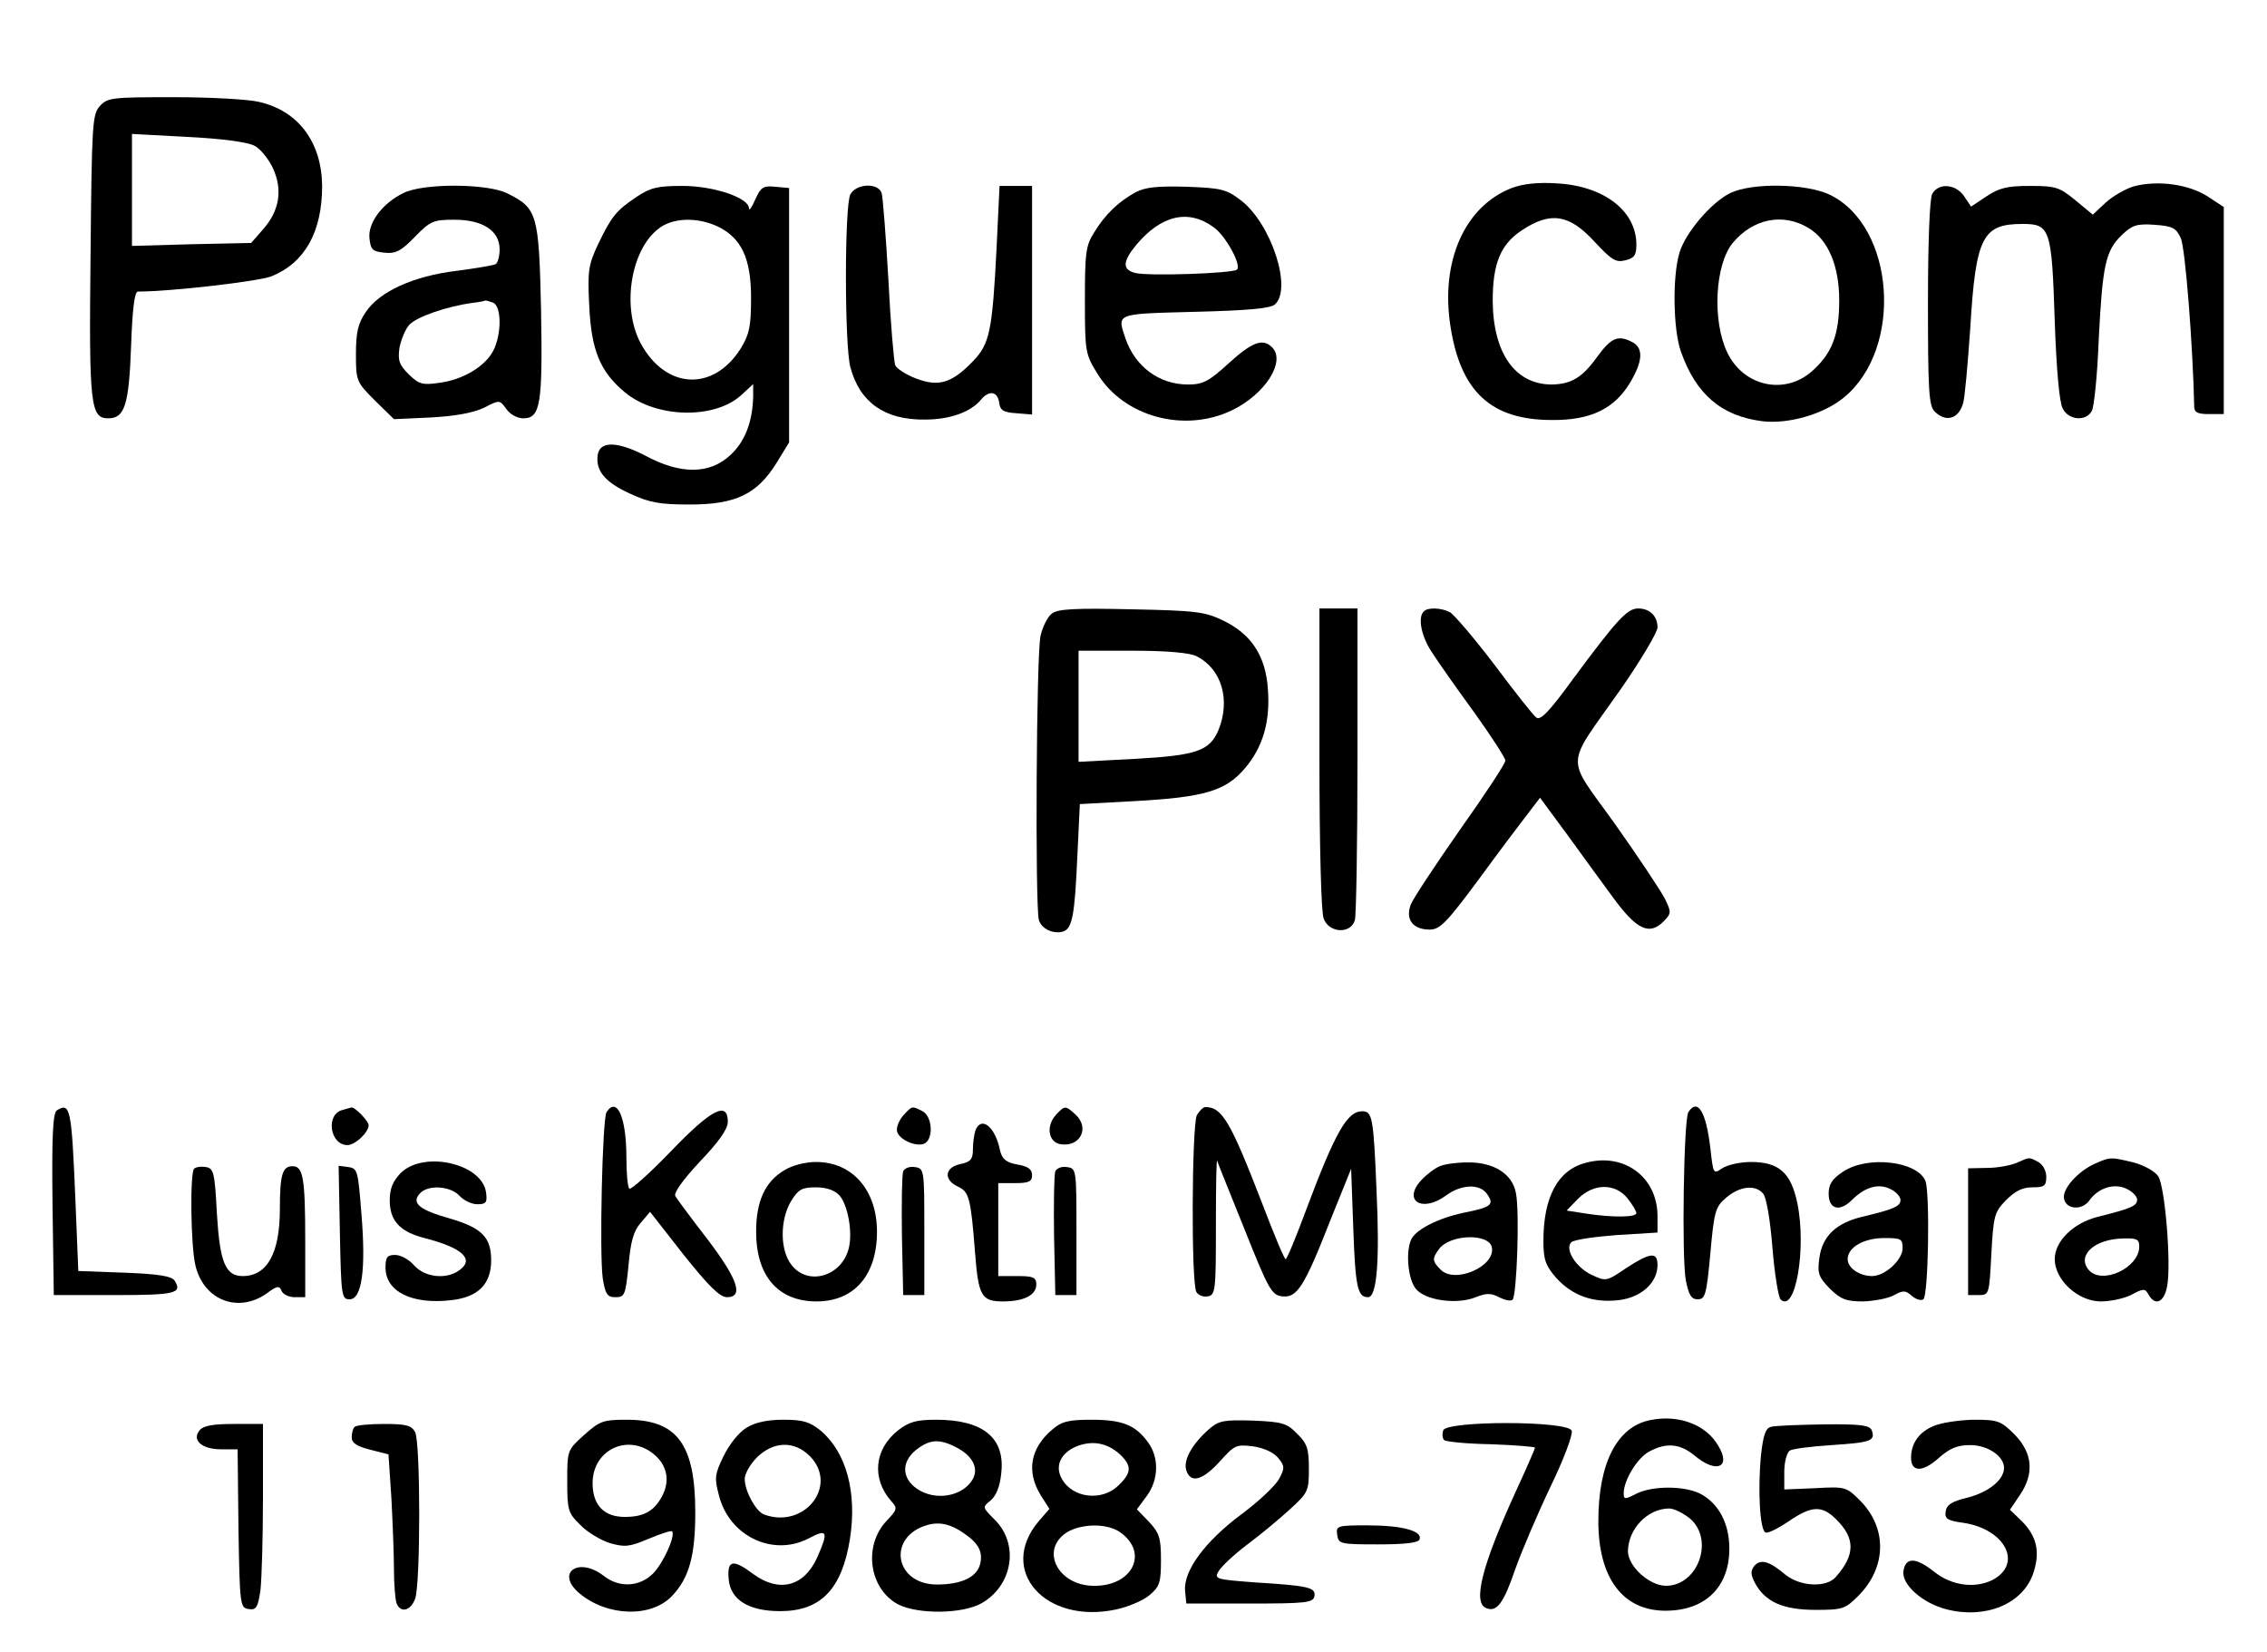
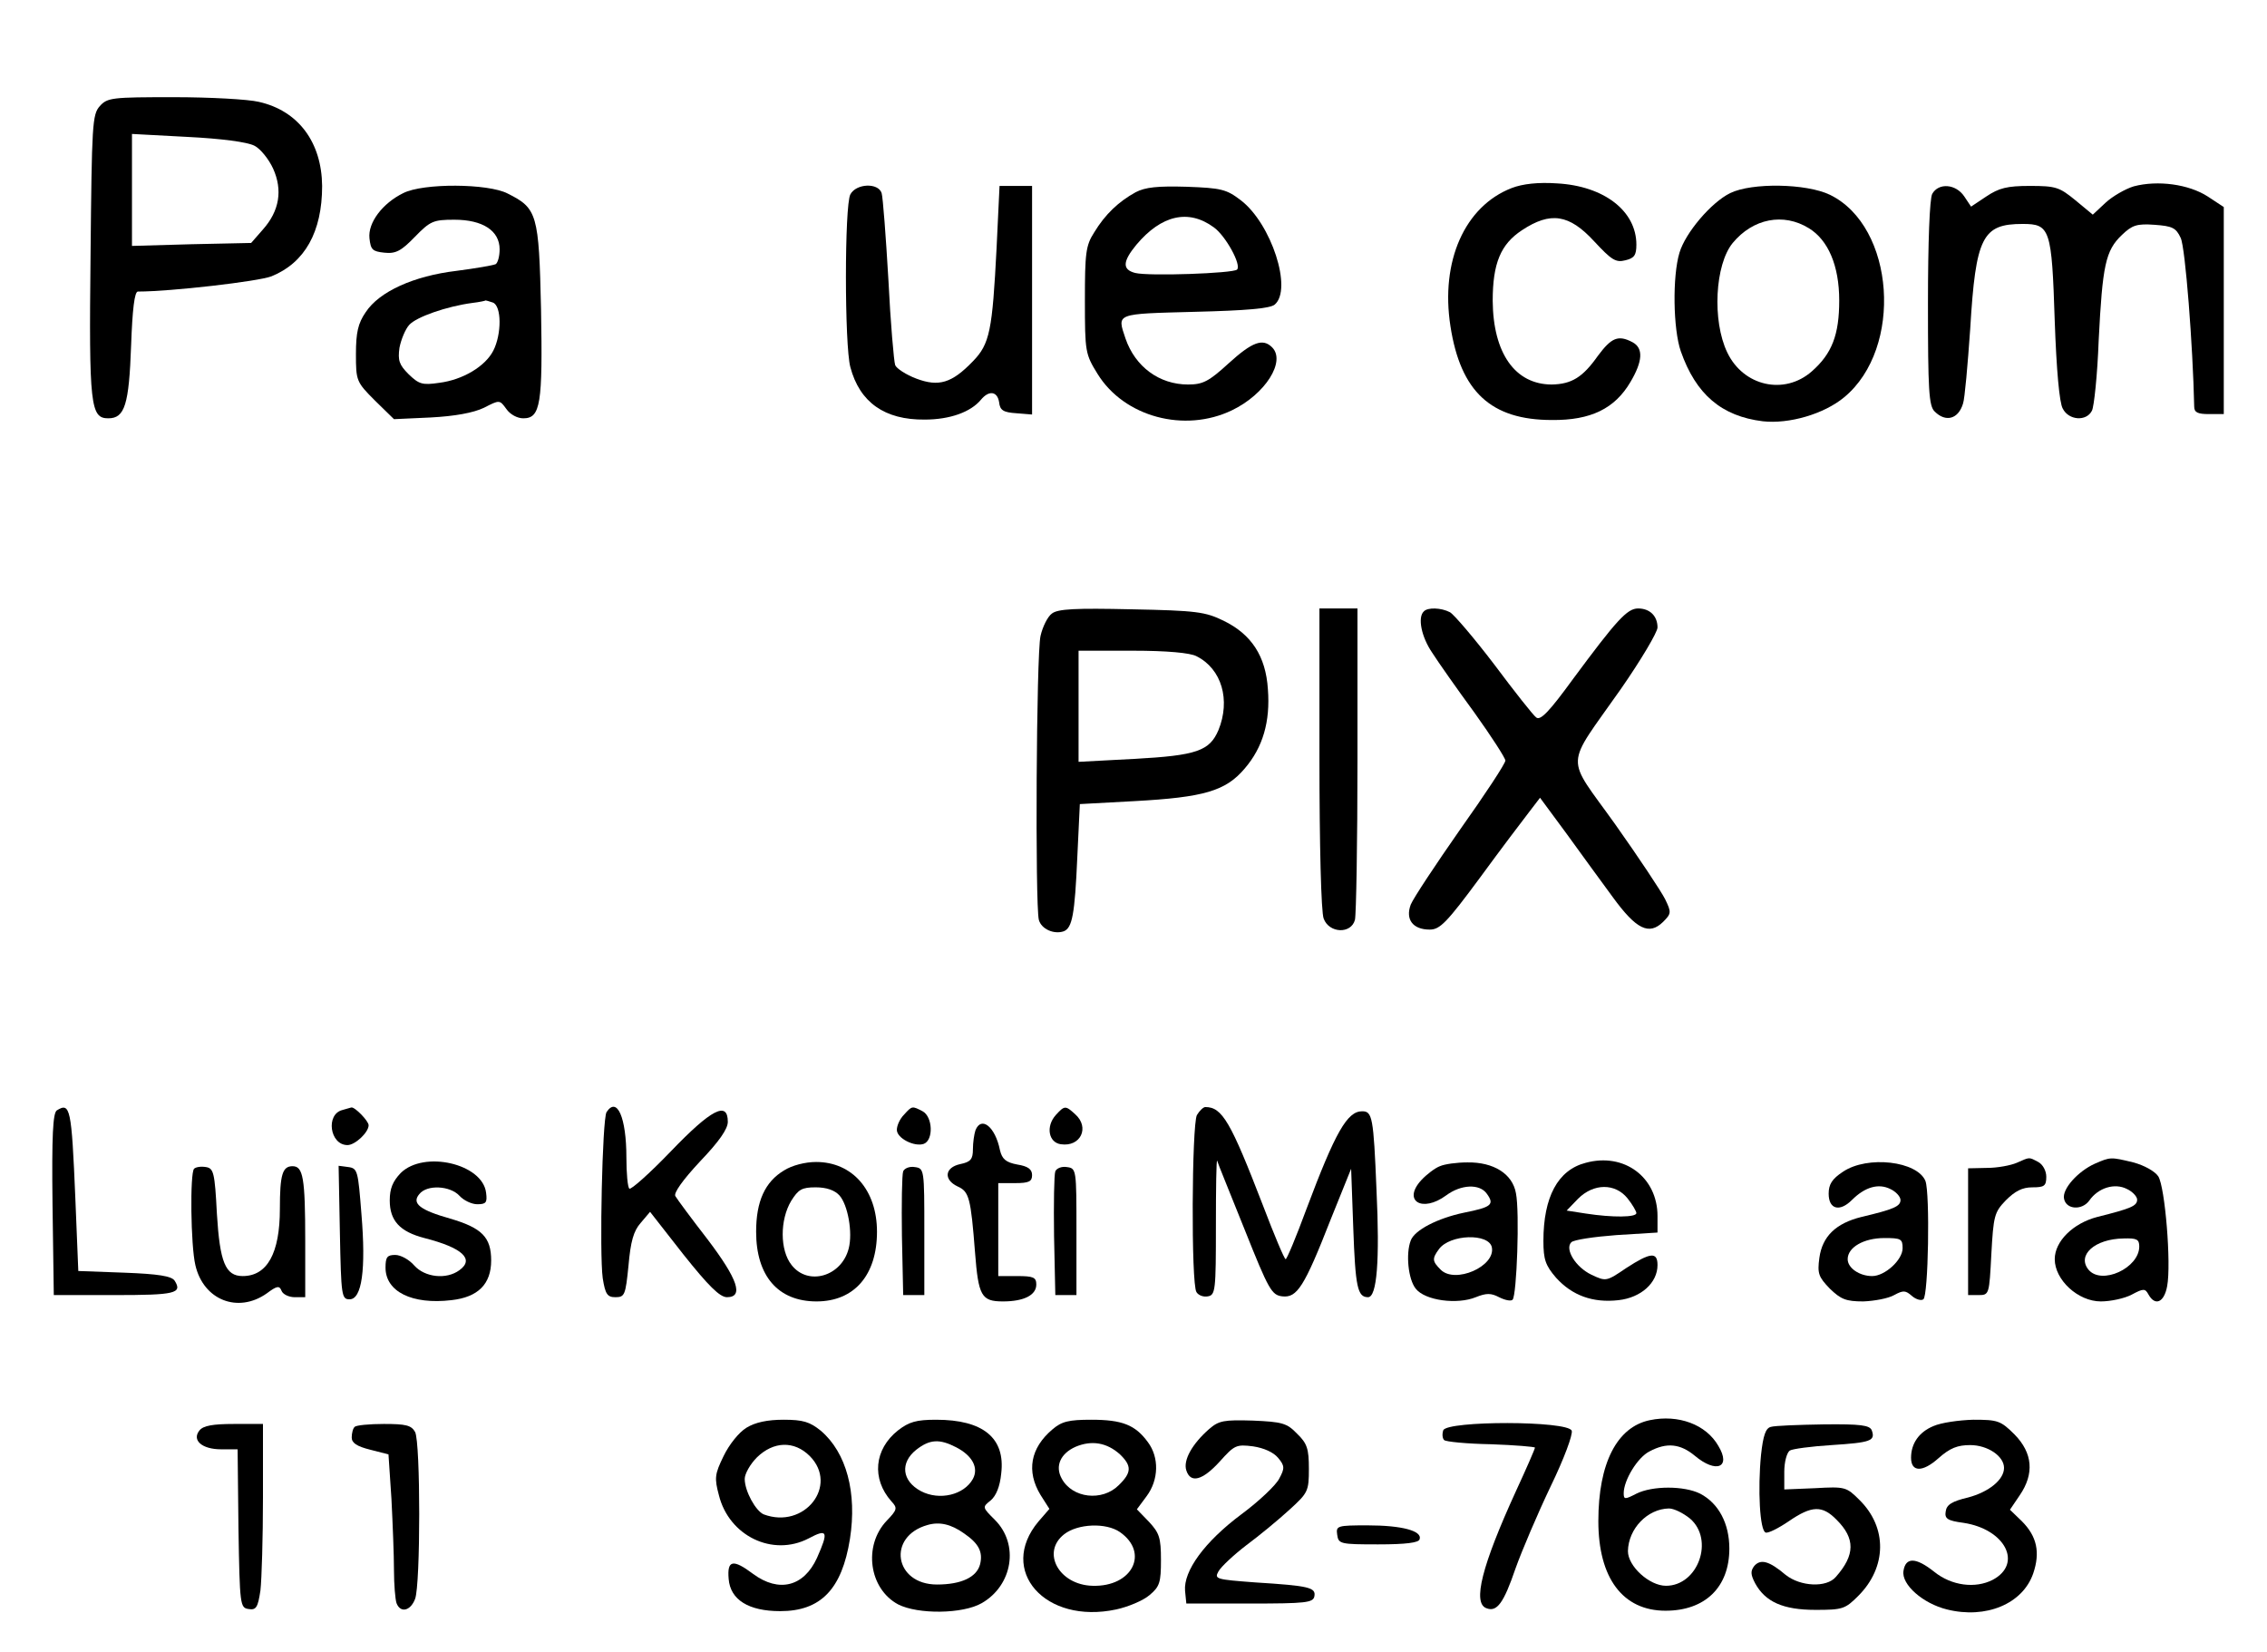
<svg xmlns="http://www.w3.org/2000/svg" version="1.0" width="402pt" height="293pt" viewBox="0 0 536 391" preserveAspectRatio="xMidYMid meet">
  <g transform="translate(0,391) scale(0.1,-0.1)" fill="#000000" stroke="none">
    <path d="M234 3659 c-18 -20 -19 -43 -22 -353 -4 -357 0 -386 42 -386 39 0 49 32 54 173 3 84 8 127 16 127 78 0 285 24 316 36 79 32 120 105 120 214 -1 103 -56 178 -150 199 -25 6 -115 11 -201 11 -146 0 -157 -1 -175 -21z m366 -94 c14 -7 34 -32 44 -54 23 -51 15 -100 -24 -144 l-28 -32 -141 -3 -141 -4 0 133 0 132 131 -7 c80 -4 142 -12 159 -21z" />
    <path d="M3575 3465 c-111 -43 -169 -173 -145 -327 24 -155 96 -222 240 -222 92 -1 149 27 186 90 29 49 31 80 5 94 -34 18 -50 11 -82 -32 -36 -51 -62 -67 -109 -68 -87 0 -139 74 -140 198 0 89 19 134 69 167 68 45 112 38 171 -26 41 -44 51 -51 74 -45 21 5 26 12 26 37 0 80 -77 139 -188 145 -44 3 -81 -1 -107 -11z" />
    <path d="M5047 3469 c-20 -6 -51 -24 -67 -39 l-30 -28 -41 34 c-38 31 -46 34 -108 34 -54 0 -73 -5 -103 -25 l-36 -24 -16 24 c-20 30 -61 33 -76 6 -6 -12 -10 -113 -10 -260 0 -204 2 -242 16 -255 26 -26 56 -18 67 19 4 11 11 91 17 177 13 218 29 248 124 248 65 0 69 -11 76 -230 4 -114 11 -194 19 -207 14 -28 56 -31 69 -5 5 9 13 85 16 167 9 177 16 212 55 249 24 23 35 27 77 24 42 -3 51 -7 62 -31 11 -22 29 -257 32 -399 0 -14 8 -18 35 -18 l35 0 0 245 0 245 -38 25 c-45 29 -118 39 -175 24z" />
    <path d="M952 3453 c-49 -24 -84 -70 -80 -107 3 -27 7 -31 35 -34 27 -3 40 4 72 37 37 38 44 41 94 41 67 0 107 -26 107 -70 0 -16 -4 -31 -9 -35 -6 -3 -47 -10 -93 -16 -101 -12 -183 -49 -215 -98 -18 -26 -23 -48 -23 -99 0 -63 1 -66 45 -110 l45 -44 87 4 c57 3 101 11 126 23 37 19 37 19 53 -3 9 -13 26 -22 40 -22 41 0 46 34 42 258 -5 226 -9 239 -79 274 -46 24 -200 25 -247 1z m212 -259 c21 -8 21 -75 1 -114 -19 -37 -72 -69 -128 -76 -40 -6 -48 -3 -72 20 -23 23 -26 33 -22 63 4 20 14 44 23 54 17 19 89 44 149 52 17 2 31 5 32 6 1 0 8 -2 17 -5z" />
-     <path d="M1504 3444 c-49 -33 -59 -46 -91 -112 -23 -49 -25 -63 -21 -145 5 -107 26 -157 85 -206 74 -61 213 -64 276 -5 l27 25 0 -28 c-1 -60 -19 -108 -54 -140 -49 -46 -118 -46 -200 -2 -67 35 -109 36 -114 2 -5 -37 17 -64 76 -91 47 -22 72 -26 142 -26 108 0 159 24 205 98 l30 49 0 301 0 301 -33 3 c-28 3 -34 -1 -47 -30 -8 -18 -14 -28 -15 -21 0 25 -84 53 -157 53 -59 0 -76 -4 -109 -26z m192 -70 c56 -27 79 -75 79 -169 0 -67 -4 -86 -24 -119 -65 -104 -179 -98 -238 13 -44 84 -23 218 42 269 33 27 92 29 141 6z" />
    <path d="M2010 3450 c-14 -26 -14 -358 0 -409 22 -83 81 -125 176 -124 60 0 109 18 133 47 19 23 39 20 43 -6 2 -19 10 -24 41 -26 l37 -3 0 270 0 271 -39 0 -38 0 -7 -147 c-10 -195 -16 -227 -56 -268 -50 -52 -81 -61 -134 -41 -24 9 -47 24 -50 32 -3 9 -11 100 -16 202 -6 103 -13 195 -16 205 -8 25 -60 23 -74 -3z" />
    <path d="M2685 3455 c-40 -22 -72 -52 -98 -95 -20 -31 -22 -49 -22 -161 0 -122 1 -127 30 -174 63 -102 206 -140 318 -86 79 38 128 116 95 149 -22 22 -47 13 -103 -38 -47 -43 -61 -50 -96 -50 -68 0 -125 42 -148 109 -20 60 -25 58 163 63 124 3 179 8 190 17 43 36 -8 192 -80 247 -34 26 -46 29 -128 32 -69 2 -98 -1 -121 -13z m185 -83 c28 -20 66 -89 55 -100 -9 -9 -209 -16 -241 -8 -31 8 -30 27 3 67 59 70 123 85 183 41z" />
    <path d="M4092 3453 c-45 -22 -106 -94 -120 -141 -17 -56 -15 -181 3 -233 36 -103 97 -154 194 -166 62 -7 145 17 193 57 140 116 120 404 -34 479 -56 27 -185 29 -236 4z m186 -83 c46 -28 72 -89 72 -171 0 -81 -17 -126 -65 -168 -65 -57 -162 -35 -200 45 -36 75 -29 208 13 259 48 58 120 72 180 35z" />
    <path d="M2487 2458 c-10 -7 -22 -31 -27 -53 -10 -43 -13 -636 -4 -672 6 -22 36 -35 59 -27 20 8 26 39 32 175 l6 126 129 7 c165 9 216 24 261 77 43 50 61 111 55 188 -5 78 -39 130 -105 162 -43 21 -64 24 -218 27 -132 3 -174 1 -188 -10z m342 -101 c60 -30 81 -104 52 -175 -21 -49 -51 -60 -199 -68 l-132 -7 0 132 0 131 128 0 c81 0 136 -5 151 -13z" />
    <path d="M3120 2116 c0 -206 4 -365 10 -380 13 -35 65 -37 74 -3 3 12 6 183 6 380 l0 357 -45 0 -45 0 0 -354z" />
    <path d="M3367 2463 c-15 -14 -6 -60 20 -98 14 -22 59 -86 100 -142 40 -56 73 -107 73 -113 0 -7 -48 -80 -107 -163 -58 -83 -111 -163 -117 -178 -13 -35 5 -59 45 -59 24 0 40 16 119 123 49 67 102 137 116 155 l26 34 62 -84 c33 -46 83 -114 110 -151 56 -77 86 -91 119 -59 20 20 20 23 5 54 -9 18 -62 98 -118 177 -119 167 -121 129 13 320 48 69 87 135 87 146 0 27 -18 45 -46 45 -26 0 -51 -28 -154 -167 -56 -77 -77 -99 -87 -91 -7 5 -52 62 -99 125 -48 63 -95 118 -105 124 -21 11 -53 12 -62 2z" />
    <path d="M132 1282 c-9 -7 -12 -58 -10 -223 l3 -214 144 0 c143 0 161 4 142 34 -7 11 -39 16 -119 19 l-109 4 -7 172 c-9 214 -12 228 -44 208z" />
    <path d="M808 1283 c-40 -10 -30 -83 12 -83 18 0 50 30 50 47 0 10 -33 44 -41 42 -2 -1 -12 -3 -21 -6z" />
    <path d="M1433 1278 c-10 -17 -17 -335 -9 -393 6 -38 11 -45 30 -45 22 0 24 5 31 75 5 57 12 82 29 101 l22 26 79 -101 c59 -74 86 -101 103 -101 40 0 26 42 -46 137 -38 49 -72 95 -76 102 -5 7 17 38 58 82 45 47 66 77 66 94 0 50 -39 30 -135 -70 -50 -52 -95 -92 -98 -88 -4 3 -7 37 -7 74 0 94 -22 145 -47 107z" />
    <path d="M2137 1272 c-10 -10 -17 -26 -17 -36 0 -20 42 -41 64 -33 23 9 21 64 -3 77 -25 13 -25 13 -44 -8z" />
    <path d="M2496 1271 c-24 -27 -17 -65 12 -69 47 -7 69 40 34 71 -23 21 -25 21 -46 -2z" />
    <path d="M2830 1271 c-12 -24 -14 -400 -1 -419 5 -8 17 -12 27 -10 18 3 19 15 19 166 0 89 1 159 3 155 1 -5 31 -78 65 -163 57 -143 64 -155 89 -158 35 -4 52 22 115 183 l48 119 5 -139 c5 -141 10 -165 35 -165 21 0 28 86 20 254 -7 173 -10 186 -34 186 -35 0 -63 -48 -132 -232 -24 -65 -46 -118 -49 -118 -3 0 -27 57 -54 128 -76 197 -96 232 -136 232 -5 0 -14 -9 -20 -19z" />
-     <path d="M3993 1278 c-11 -18 -16 -344 -6 -398 7 -35 13 -45 28 -45 18 0 21 11 30 108 9 101 12 111 38 133 32 27 69 31 87 9 8 -9 17 -65 22 -128 5 -62 14 -116 19 -122 35 -35 62 120 40 227 -15 73 -44 98 -110 98 -26 0 -56 -7 -68 -15 -21 -14 -21 -14 -28 48 -10 86 -30 119 -52 85z" />
+     <path d="M3993 1278 z" />
    <path d="M2306 1235 c-3 -9 -6 -29 -6 -45 0 -23 -5 -30 -30 -35 -37 -8 -40 -37 -6 -53 27 -12 31 -27 41 -156 8 -103 15 -116 66 -116 50 0 79 15 79 40 0 17 -7 20 -45 20 l-45 0 0 110 0 110 40 0 c33 0 40 4 40 19 0 14 -10 21 -35 25 -27 5 -36 13 -41 34 -11 55 -44 82 -58 47z" />
    <path d="M3750 1158 c-66 -17 -100 -81 -100 -185 0 -44 5 -58 30 -87 38 -42 87 -60 148 -53 53 6 92 41 92 83 0 32 -17 30 -74 -7 -47 -32 -48 -32 -82 -16 -38 18 -64 61 -48 77 6 6 54 13 107 17 l97 6 0 39 c0 92 -79 151 -170 126z m99 -84 c12 -15 21 -31 21 -35 0 -10 -55 -11 -120 -1 l-45 7 27 28 c37 37 88 37 117 1z" />
    <path d="M4770 1158 c-14 -6 -45 -12 -70 -12 l-45 -1 0 -150 0 -150 25 0 c25 0 25 2 30 97 5 90 7 99 34 127 22 22 39 31 63 31 28 0 33 3 33 25 0 14 -8 29 -19 35 -23 12 -19 12 -51 -2z" />
    <path d="M4955 1156 c-40 -18 -78 -60 -73 -83 5 -26 43 -28 60 -4 21 30 60 42 89 27 13 -6 24 -18 24 -25 0 -15 -14 -21 -94 -41 -58 -15 -101 -58 -101 -100 0 -49 55 -100 109 -100 23 0 56 7 73 16 28 15 32 15 40 0 16 -28 37 -18 44 20 10 53 -5 235 -21 260 -8 12 -33 26 -59 33 -54 13 -54 13 -91 -3z m105 -196 c0 -51 -89 -92 -120 -55 -28 34 14 73 83 74 31 1 37 -2 37 -19z" />
    <path d="M946 1134 c-19 -20 -26 -37 -26 -65 0 -48 24 -74 82 -89 90 -23 119 -50 83 -76 -31 -23 -82 -17 -107 11 -12 14 -32 25 -45 25 -19 0 -23 -5 -23 -30 0 -57 63 -88 156 -77 63 7 94 38 94 94 0 55 -22 77 -97 99 -71 20 -92 36 -73 58 18 23 73 20 95 -4 10 -11 29 -20 42 -20 21 0 24 4 21 27 -8 69 -147 101 -202 47z" />
    <path d="M1853 1140 c-45 -27 -66 -73 -66 -145 0 -105 52 -165 143 -165 89 0 143 62 143 165 0 98 -58 165 -144 165 -26 0 -57 -8 -76 -20z m131 -59 c20 -22 32 -88 22 -126 -17 -66 -96 -89 -135 -39 -28 35 -28 107 -1 152 17 27 25 32 58 32 26 0 45 -7 56 -19z" />
    <path d="M3405 1150 c-11 -4 -31 -19 -44 -33 -45 -49 2 -78 59 -36 35 26 79 28 96 4 19 -26 11 -32 -54 -45 -62 -13 -117 -41 -126 -66 -12 -31 -6 -92 12 -114 22 -28 98 -38 142 -20 25 10 36 10 55 0 14 -7 28 -10 32 -6 10 10 17 208 8 252 -8 46 -53 74 -115 73 -25 0 -54 -4 -65 -9z m123 -192 c9 -45 -87 -87 -121 -53 -20 20 -21 26 -4 49 26 35 118 38 125 4z" />
    <path d="M4359 1137 c-26 -17 -34 -30 -34 -52 0 -37 26 -44 55 -15 31 31 63 40 91 26 13 -6 24 -18 24 -26 0 -15 -16 -22 -92 -40 -61 -15 -93 -46 -100 -97 -5 -37 -2 -45 25 -73 26 -25 38 -30 79 -30 26 1 59 7 73 15 22 12 27 11 42 -2 9 -8 22 -12 27 -8 12 7 16 251 5 280 -19 47 -137 61 -195 22z m141 -181 c0 -28 -42 -66 -72 -66 -30 0 -58 19 -58 40 0 28 38 50 87 50 39 0 43 -2 43 -24z" />
    <path d="M457 1144 c-10 -10 -8 -182 3 -228 19 -83 101 -115 169 -67 24 18 30 19 35 6 3 -8 17 -15 31 -15 l25 0 0 133 c0 150 -5 177 -30 177 -24 0 -30 -20 -30 -101 0 -105 -30 -159 -88 -159 -41 0 -54 33 -61 147 -5 99 -8 108 -26 111 -12 2 -24 0 -28 -4z" />
    <path d="M802 993 c3 -150 4 -158 23 -158 29 0 39 70 28 202 -8 102 -9 108 -31 111 l-23 3 3 -158z" />
    <path d="M2135 1138 c-3 -8 -4 -77 -3 -153 l3 -140 25 0 25 0 0 150 c0 148 0 150 -23 153 -12 2 -24 -3 -27 -10z" />
    <path d="M2495 1138 c-3 -8 -4 -77 -3 -153 l3 -140 25 0 25 0 0 150 c0 148 0 150 -23 153 -12 2 -24 -3 -27 -10z" />
    <path d="M3902 549 c-78 -16 -122 -102 -122 -239 0 -135 58 -212 159 -212 94 0 151 56 151 147 0 59 -25 107 -69 130 -38 19 -113 19 -151 0 -27 -14 -30 -14 -30 1 0 31 33 85 61 99 41 22 73 18 107 -10 51 -43 87 -28 56 23 -29 51 -95 75 -162 61z m95 -233 c58 -50 19 -159 -57 -159 -39 0 -90 46 -90 82 1 53 46 100 97 101 12 0 34 -11 50 -24z" />
-     <path d="M1380 514 c-40 -36 -40 -37 -40 -109 0 -69 2 -76 31 -104 16 -17 48 -36 70 -43 35 -10 46 -9 91 10 29 12 53 20 56 18 9 -10 -21 -76 -45 -100 -32 -32 -80 -34 -116 -6 -60 47 -116 8 -58 -41 66 -55 170 -58 219 -6 41 43 55 96 55 198 0 161 -43 219 -162 219 -56 0 -64 -3 -101 -36z m163 -44 c33 -26 41 -63 22 -100 -19 -36 -43 -50 -89 -50 -49 0 -76 28 -76 80 0 78 82 118 143 70z" />
    <path d="M1764 531 c-18 -11 -41 -40 -54 -67 -21 -43 -22 -52 -11 -93 24 -96 127 -146 212 -102 45 24 48 17 20 -46 -31 -68 -90 -83 -151 -38 -48 36 -62 33 -58 -12 4 -49 47 -76 122 -76 96 0 146 52 165 171 17 109 -8 204 -69 256 -26 21 -42 26 -88 26 -38 0 -67 -6 -88 -19z m150 -67 c69 -70 -13 -174 -109 -138 -19 8 -45 55 -45 84 0 12 13 35 29 51 39 38 88 40 125 3z" />
    <path d="M2123 525 c-57 -45 -63 -115 -16 -168 15 -16 14 -20 -11 -46 -56 -59 -42 -161 27 -198 47 -24 153 -23 198 3 73 42 89 139 31 197 -30 30 -30 30 -10 46 13 11 22 33 25 64 10 84 -43 127 -154 127 -47 0 -64 -5 -90 -25z m137 -40 c39 -20 54 -49 40 -75 -21 -38 -79 -52 -123 -29 -45 24 -50 67 -11 98 32 25 55 26 94 6z m19 -204 c35 -24 45 -44 38 -73 -8 -31 -45 -48 -102 -48 -101 0 -119 114 -22 141 28 8 55 2 86 -20z" />
    <path d="M2488 527 c-52 -44 -62 -99 -28 -155 l21 -33 -26 -30 c-97 -116 16 -244 184 -208 28 6 64 21 79 34 24 20 27 30 27 83 0 53 -4 64 -28 90 l-29 30 23 31 c29 39 30 92 3 128 -30 41 -61 53 -134 53 -53 0 -70 -4 -92 -23z m160 -59 c28 -27 28 -43 -3 -73 -39 -39 -110 -31 -135 16 -16 29 -3 59 33 75 38 16 74 10 105 -18z m0 -184 c70 -49 29 -130 -65 -127 -79 2 -122 79 -67 122 32 25 99 28 132 5z" />
    <path d="M2859 528 c-40 -35 -62 -74 -54 -98 10 -31 38 -24 79 21 35 39 39 41 79 36 26 -4 48 -14 59 -27 16 -19 16 -25 3 -49 -7 -15 -48 -54 -90 -85 -87 -65 -137 -134 -133 -181 l3 -30 150 0 c133 0 150 2 153 17 4 21 -12 25 -140 33 -93 7 -97 8 -87 26 6 11 36 39 66 62 31 23 77 61 102 84 44 40 46 44 46 97 0 47 -4 60 -28 83 -24 25 -35 28 -105 31 -68 2 -80 0 -103 -20z" />
    <path d="M4573 535 c-34 -14 -53 -41 -53 -75 0 -34 27 -35 65 -1 27 24 45 31 75 31 41 0 80 -26 80 -54 0 -28 -36 -57 -85 -70 -38 -9 -51 -17 -53 -33 -3 -17 4 -22 42 -27 99 -15 141 -97 69 -135 -41 -21 -97 -14 -138 19 -44 35 -68 35 -73 2 -5 -32 46 -77 103 -91 92 -23 179 13 204 85 17 50 9 88 -27 124 l-28 27 23 34 c35 51 31 100 -12 144 -33 33 -40 35 -98 35 -34 -1 -76 -7 -94 -15z" />
    <path d="M470 525 c-19 -23 5 -45 51 -45 l39 0 2 -187 c3 -183 4 -188 24 -191 18 -3 22 4 28 44 3 26 6 125 6 220 l0 174 -69 0 c-49 0 -72 -4 -81 -15z" />
    <path d="M837 533 c-4 -3 -7 -15 -7 -25 0 -13 12 -21 44 -29 l43 -11 7 -105 c3 -59 6 -134 6 -169 0 -34 3 -69 6 -78 9 -24 33 -19 44 10 13 34 13 370 0 395 -9 16 -22 19 -74 19 -34 0 -66 -3 -69 -7z" />
    <path d="M3413 525 c-3 -9 -2 -19 2 -23 3 -4 54 -9 111 -10 57 -2 104 -6 104 -8 0 -3 -20 -49 -45 -103 -81 -177 -103 -265 -70 -277 25 -10 41 12 69 94 15 42 52 129 83 194 32 66 53 123 50 132 -9 24 -295 24 -304 1z" />
    <path d="M4188 533 c-12 -3 -18 -20 -23 -66 -8 -81 -3 -180 11 -184 6 -2 30 10 55 27 54 37 79 38 113 3 44 -44 44 -83 -2 -135 -22 -26 -84 -23 -119 5 -39 33 -59 38 -74 21 -9 -12 -9 -20 2 -41 24 -44 66 -63 143 -63 64 0 70 2 101 33 68 68 69 162 3 227 -31 31 -34 32 -105 28 l-73 -3 0 42 c0 23 6 45 13 50 6 4 51 10 99 13 93 6 104 10 95 35 -5 12 -26 15 -114 14 -59 -1 -116 -3 -125 -6z" />
    <path d="M3162 278 c3 -22 7 -23 97 -23 66 0 96 4 98 12 7 20 -42 33 -123 33 -72 0 -75 -1 -72 -22z" />
  </g>
</svg>